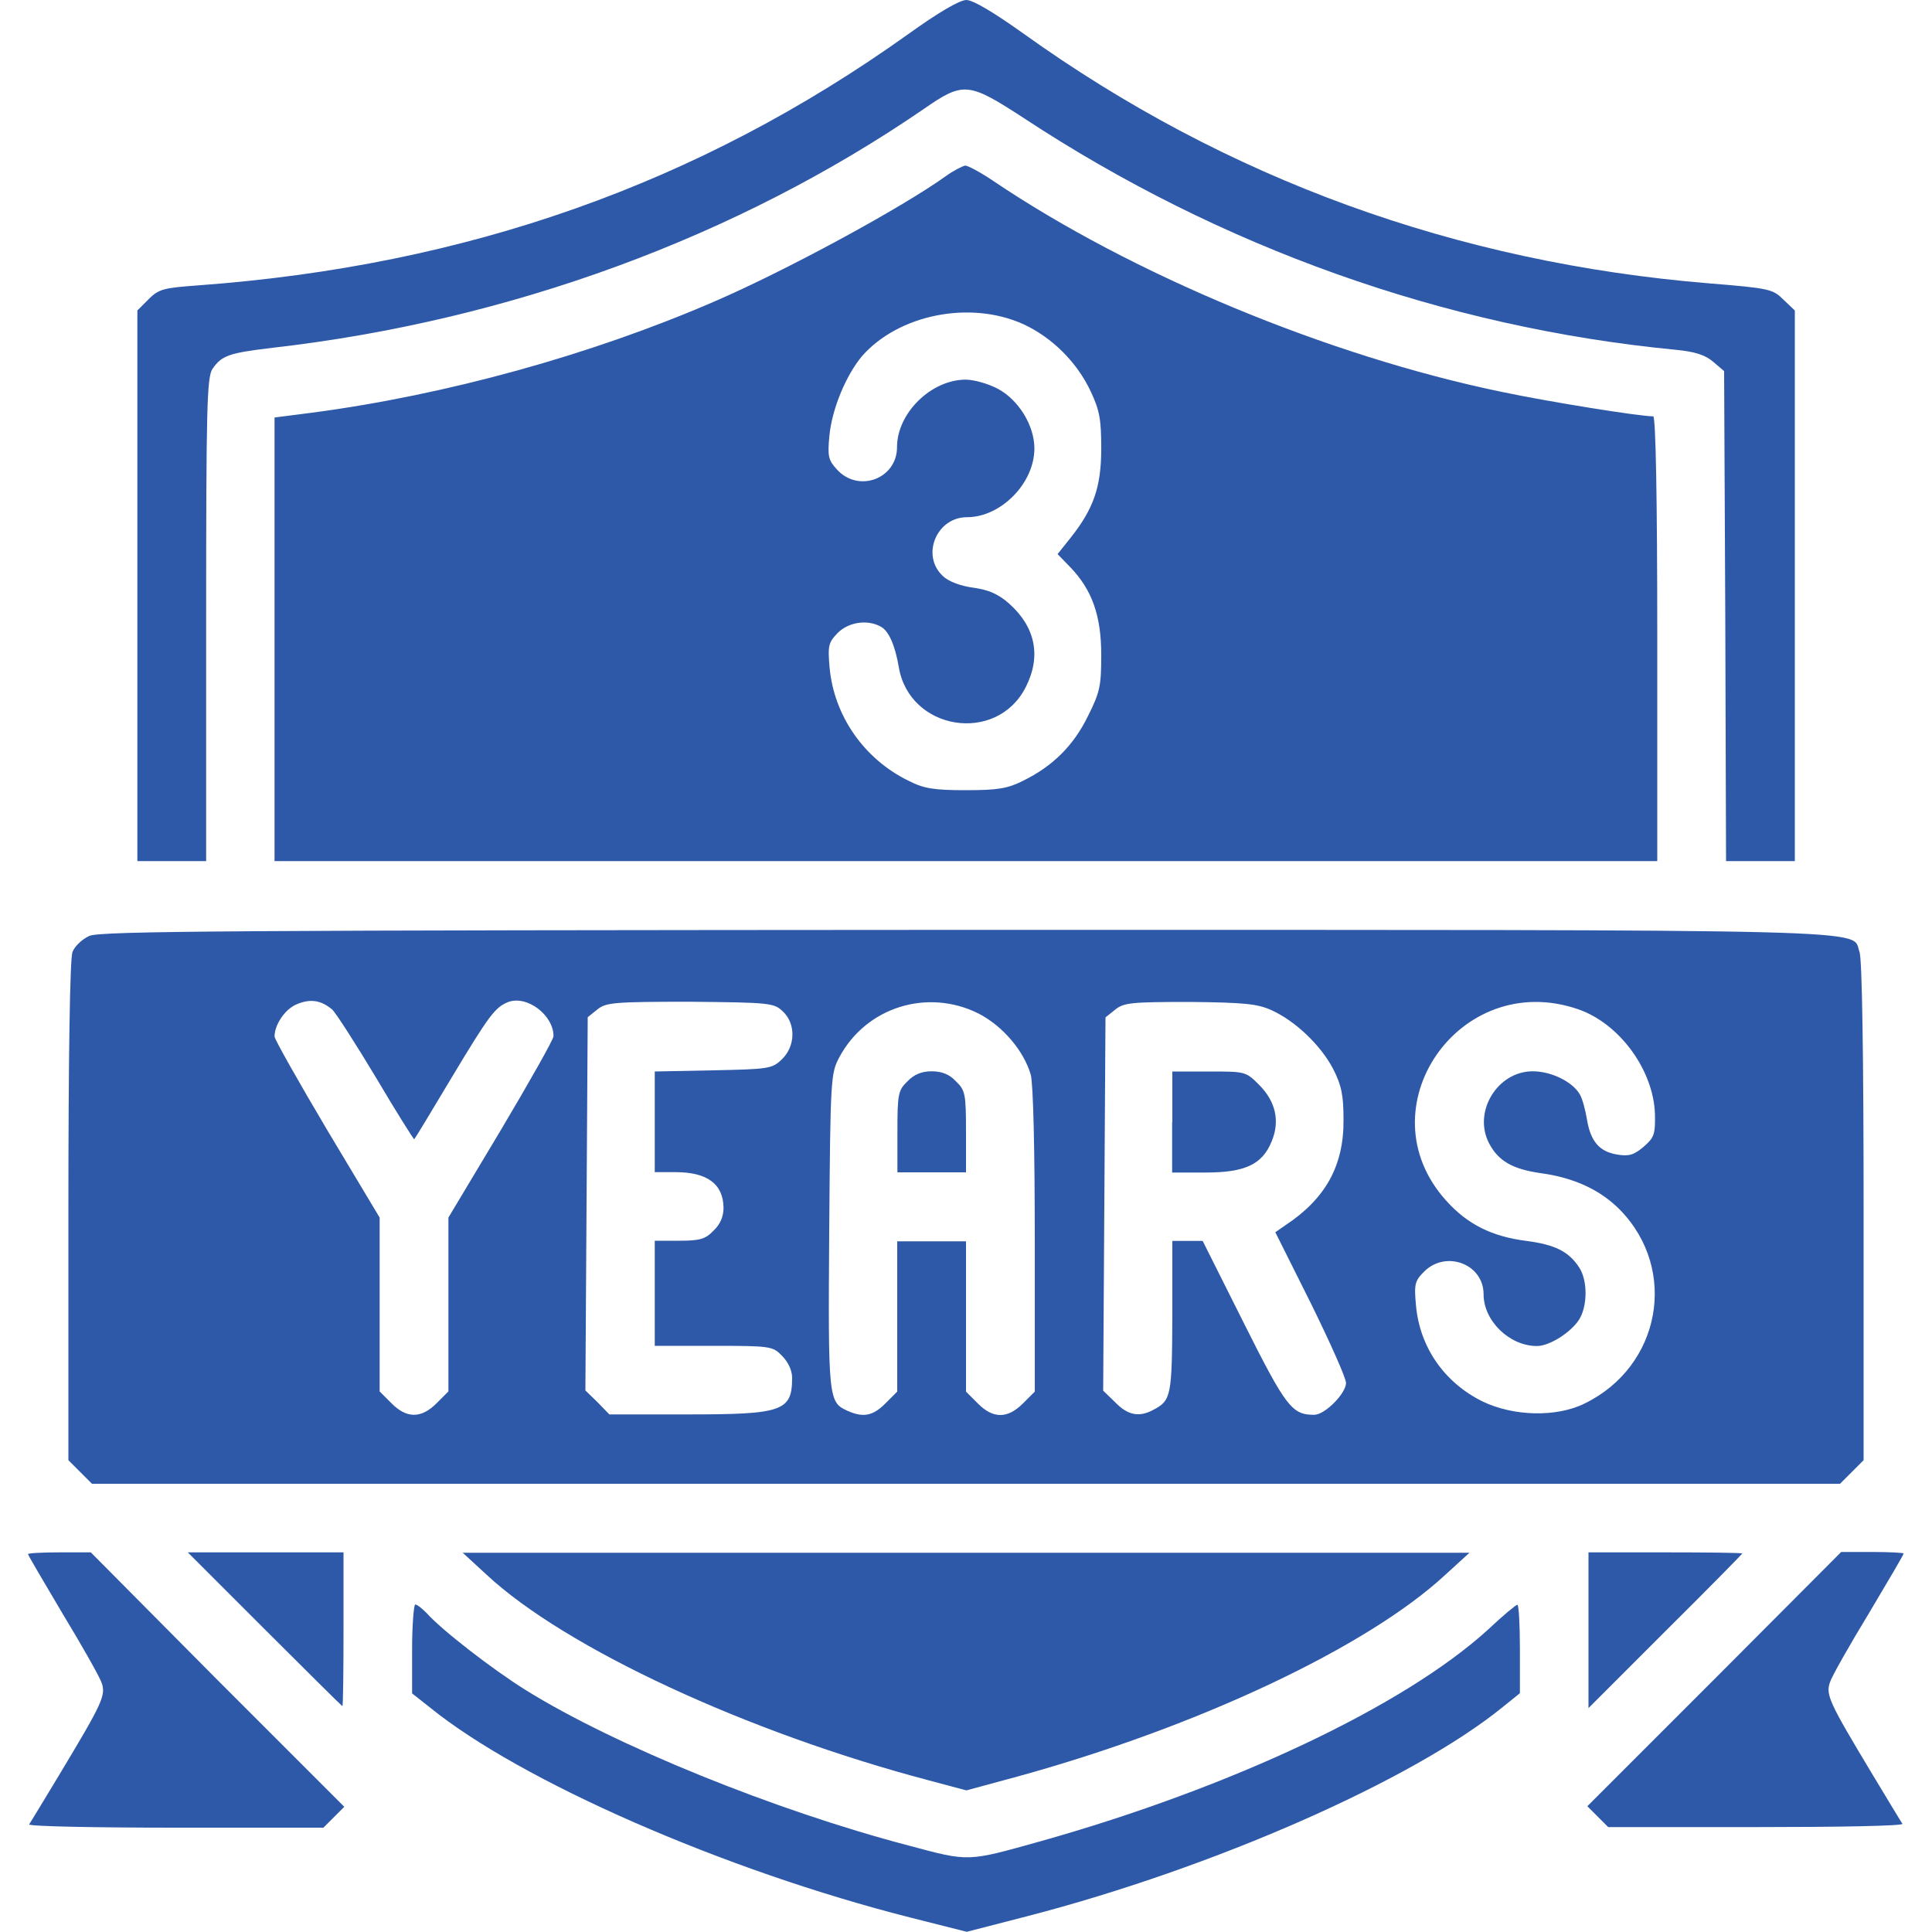
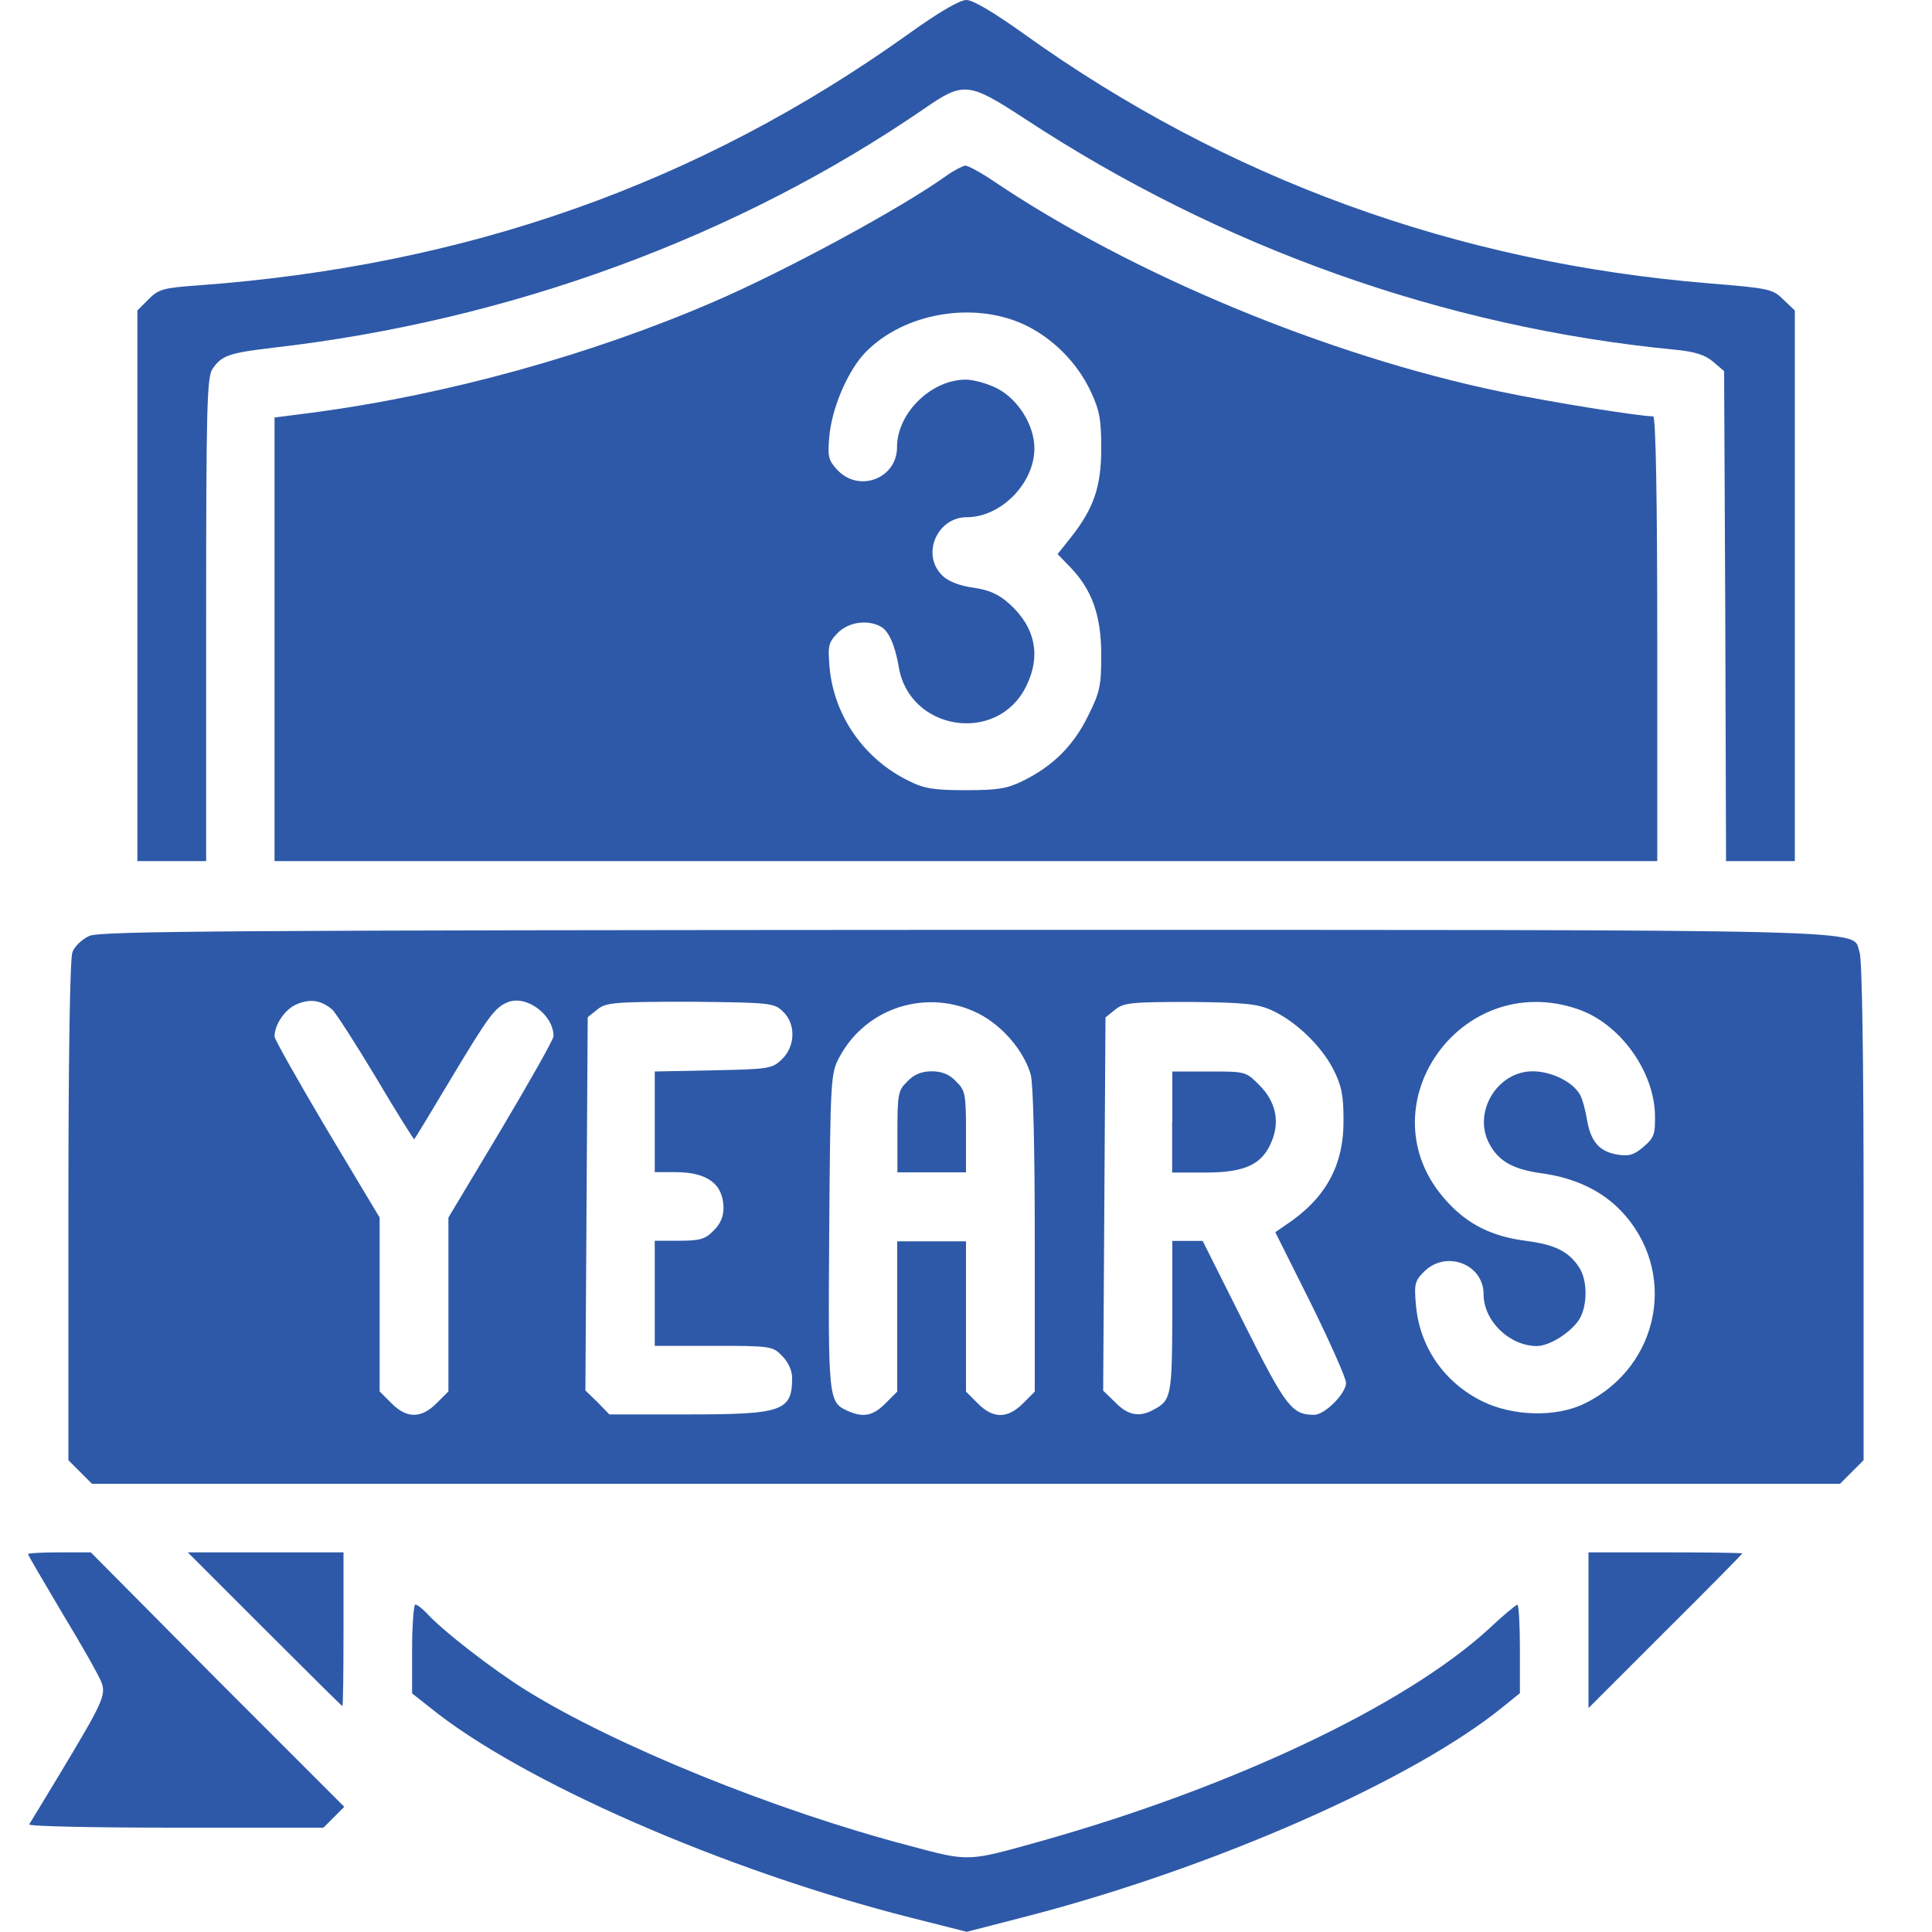
<svg xmlns="http://www.w3.org/2000/svg" xml:space="preserve" style="enable-background:new 0 0 100 100;" viewBox="0 0 100 100" y="0px" x="0px" id="Capa_1" version="1.1">
  <style type="text/css">
	.st0{fill:#2E59A8;}
</style>
  <g transform="translate(0,512) scale(0.1,-0.1)">
    <path d="M469.9,5102.2c-108.4-77.4-228.3-119.7-367.2-129.9c-18-1.3-20.5-1.9-25.7-7.1l-5.9-5.9v-142.5v-142.5h17.8   h17.8v125.1c0,109.6,0.4,125.5,3.3,129.7c4.8,6.9,8.4,8.2,31.2,10.9c122.6,14,240.4,57.3,337.1,123.7c20.5,14.2,23,13.8,51.9-5   c101.5-66.8,217.6-108.2,336.7-119.7c10.5-1,15.7-2.7,19.9-6.3l5.6-4.8l0.6-126.8l0.4-126.8h17.8H929v142.5v142.5l-5.9,5.6   c-5.4,5.4-7.1,5.9-38.1,8.4c-131,10.7-250.3,54-355.5,129.5c-15.3,10.9-25.9,17.2-29.3,17.2C496.7,5120,485.6,5113.5,469.9,5102.2z" class="st0" />
    <path d="M489.5,5028.8c-23-16.5-82.9-49-120.3-65.1c-63.4-27.4-138.1-48.1-207.6-57.3l-19.5-2.5v-114.7v-114.9H500   h357.8v115.1c0,72.6-0.8,115.1-2.1,115.1c-7.1,0-54,7.5-79.1,12.8c-89.3,18.6-190.8,60.7-262.4,109c-6.5,4.4-13.2,8-14.6,8   C498.1,5034,493.5,5031.7,489.5,5028.8z M529.7,4952.2c14.9-6.9,27.8-19.7,34.9-34.9c4.6-9.8,5.4-14.6,5.4-29.5   c0-19.9-4-31.2-15.9-46.2l-6.7-8.4l6.5-6.7c11.3-11.7,16.1-25.1,16.1-45.4c0-15.9-0.6-19.3-6.9-31.8c-7.5-15.3-18.2-25.9-33.7-33.5   c-8-4-13.2-4.8-29.5-4.8s-21.6,0.8-29.5,4.8c-23.2,11.3-38.7,33.7-41,58.6c-1,11.5-0.6,13,4.2,18c5.6,5.6,15.3,7.1,22.2,3.3   c4.2-2.1,7.5-9.8,9.4-20.9c5.4-32.9,50.6-40.2,65.7-10.5c8.2,16.1,5,31.2-8.6,43.3c-5.6,5-10.7,7.1-18.4,8.2   c-6.3,0.8-12.8,3.1-15.7,5.9c-11.7,10.5-3.6,30.6,12.3,30.6c17.6,0,34.9,17.6,34.9,35.6c0,11.9-8.2,25.1-18.8,30.8   c-5,2.7-12.6,4.8-16.7,4.8c-18,0-35.6-17.4-35.6-34.9c0-16.5-20.1-23.9-31.2-11.5c-4.4,4.8-4.8,6.9-3.8,17.4   c1.3,13.6,8.4,31,16.9,41.2C465.1,4957.2,502.1,4964.7,529.7,4952.2z" class="st0" />
    <path d="M46.3,4635.6c-3.8-1.7-7.7-5.4-8.8-8.4c-1.3-3.3-2.1-54.2-2.1-134.1v-128.9l6.1-6.1l6.1-6.1H500h452.4l6.1,6.1   l6.1,6.1v128.9c0,80.1-0.8,130.8-2.1,134.1c-4.6,12.1,23.6,11.5-462.9,11.5C119.4,4638.5,52.2,4638.1,46.3,4635.6z M171.9,4597.5   c1.9-1.7,12.1-17.6,22.8-35.4c10.5-17.8,19.5-32,19.7-31.8c0.4,0.4,8.8,14.2,18.8,31c20.1,33.5,23,37.2,29.7,40   c9.8,3.8,23.6-6.7,23.6-17.6c0-1.7-12.3-23.4-27.2-48.5l-27.2-45.4v-45v-45l-6.1-6.1c-8-8-15.5-8-23.4,0l-6.1,6.1v45v45l-27.2,45.4   c-14.9,25.1-27.2,46.9-27.2,48.3c0,6.1,5.4,14.2,11.5,16.7C160.6,4603.2,166.2,4602.3,171.9,4597.5z M405.2,4596.5   c6.9-6.5,6.5-18.2-0.6-24.9c-5-4.8-6.9-5-35.6-5.6l-30.1-0.6v-26.2v-25.9h10.7c16.5,0,24.7-6.1,24.9-18.4c0-4.6-1.7-8.6-5.2-11.9   c-4.2-4.4-7.1-5.2-17.8-5.2h-12.6v-27.2v-27.2h30.3c29.7,0,30.8-0.2,35.6-5.2c3.1-3.1,5.2-7.5,5.2-11.3c0-17.4-5-19-54.4-19h-40.2   l-6.1,6.3l-6.3,6.1l0.6,96.5l0.6,96.7l5,4c4.4,3.6,8.6,4,47.9,4C398.5,4601.1,400.6,4600.9,405.2,4596.5z M506.5,4595.4   c12.6-6.5,23.4-19.3,27-31.6c1.3-4.6,2.1-38.5,2.1-85.8v-78.3l-6.1-6.1c-8-8-15.5-8-23.4,0l-6.1,6.1v38.9v38.9h-17.8h-17.8v-38.9   v-38.9l-6.1-6.1c-6.5-6.5-11.5-7.5-19.7-3.8c-9.8,4.4-10,6.3-9.4,92.9c0.6,79.1,0.8,81.8,5.2,90   C448.3,4598.8,480.1,4608.6,506.5,4595.4z M658.2,4597.1c12.3-5.6,25.3-18,31.8-30.3c4.4-8.6,5.4-13.8,5.4-26.4   c0.2-23.6-9.2-40.8-30.1-54.6l-5.2-3.6l18.4-36.8c10-20.3,18.2-38.7,18.2-41.2c0-5.4-10.9-16.5-16.5-16.5c-11.5,0-14.6,4-36.4,47.5   l-21.3,42.5h-7.7h-8v-39.1c-0.2-41.2-0.6-43.5-9.8-48.3c-7.3-4-13.2-2.9-19.7,3.8l-6.3,6.1l0.6,96.5l0.6,96.7l5,4   c4.4,3.6,8.4,4,38.7,4C644.4,4601.1,650.9,4600.4,658.2,4597.1z M816.6,4597.7c21.6-7.3,39.3-31.6,40-54.4   c0.2-10.5-0.4-12.1-5.9-16.9c-5-4.2-7.5-5-13.6-4c-9.2,1.5-13.8,6.7-15.7,18.2c-0.8,4.8-2.3,10.5-3.6,12.8   c-3.6,6.5-14.6,12.1-24.5,12.1c-18.2,0-31-20.9-22.6-37.2c4.8-9.2,12.1-13.4,26.6-15.5c17.4-2.3,31.2-8.8,41.2-19   c30.3-31,21.1-81-18.2-100.2c-14.6-7.3-37-6.7-52.9,1c-19.9,9.8-32.6,28.2-34.5,49.8c-1,10.9-0.6,12.6,4.2,17.4   c11.3,11.3,30.8,4,30.8-11.7c0-13.8,13.4-26.8,27.6-26.8c6.5,0,17.4,6.9,21.8,13.6c4.4,6.9,4.6,20.3,0,27.2   c-5.4,8.2-12.6,11.7-27.2,13.6c-18,2.3-30.6,8.6-41.6,20.9C705.5,4546.2,755.3,4618.6,816.6,4597.7z" class="st0" />
    <path d="M469.7,4560.3c-4.8-4.6-5.2-6.5-5.2-26.2v-20.9h17.8H500v20.9c0,19.7-0.4,21.6-5.2,26.2   c-3.3,3.6-7.3,5.2-12.6,5.2C477,4565.5,473,4563.8,469.7,4560.3z" class="st0" />
    <path d="M606.7,4539.3v-26.2h17.4c20.3,0,29.3,4.2,34.1,16.1c4.4,10.5,2.1,20.7-6.5,29.3c-6.9,6.9-7.1,6.9-25.9,6.9   h-19V4539.3z" class="st0" />
    <path d="M14.5,4315.6c0-0.6,8.2-14.4,18-31c10-16.5,19-32.4,20.1-35.6c2.3-6.5,0.4-10.5-21.6-47.1   c-8.2-13.6-15.3-25.3-15.9-26.2c-0.4-1,33.7-1.7,75.7-1.7h76.6l5.4,5.4l5.4,5.4l-65.7,65.7L47,4316.5H30.9   C21.9,4316.5,14.5,4316.1,14.5,4315.6z" class="st0" />
    <path d="M137,4276.7c21.8-21.8,40-39.8,40.2-39.8c0.4,0,0.6,18,0.6,39.8v39.8h-40.2H97.2L137,4276.7z" class="st0" />
-     <path d="M252,4304.8c40.8-37.9,134.5-81.4,228.7-106.3l19.5-5.2l26.2,7.1c93.5,25.7,181.2,67,221.6,104.4l12.6,11.5   H500H239.5L252,4304.8z" class="st0" />
    <path d="M822.2,4276.3v-40.4l39.8,39.8c22,21.8,39.8,40,39.8,40.2c0,0.4-17.8,0.6-39.8,0.6h-39.8V4276.3z" class="st0" />
-     <path d="M887.3,4250.8l-65.7-65.7l5.4-5.4l5.4-5.4h76.6c42.1,0,76.2,0.6,75.7,1.7c-0.6,0.8-7.7,12.6-15.9,26.2   c-22,36.6-23.9,40.6-21.6,47.1c1,3.1,10,19,20.1,35.6c9.8,16.5,18,30.3,18,31c0,0.4-7.3,0.8-16.3,0.8H953L887.3,4250.8z" class="st0" />
    <path d="M213.3,4266.5v-23l9-7.1c47.1-38.3,152.5-84.5,249.2-109l28.9-7.3l31.8,8.2c95.8,24.9,198.8,70.1,245.7,108.2   l8.8,7.1v23c0,12.6-0.6,22.8-1.3,22.8s-7.5-5.6-15.1-12.8c-43.7-39.8-132.9-81.8-231.6-109.6c-38.3-10.7-36.8-10.7-68.2-2.3   c-69.5,18.2-152.3,51.9-198.2,80.4c-17.2,10.7-43.7,31.2-51.5,40c-2.3,2.3-4.8,4.4-5.9,4.4C214.2,4289.3,213.3,4279,213.3,4266.5z" class="st0" />
  </g>
</svg>